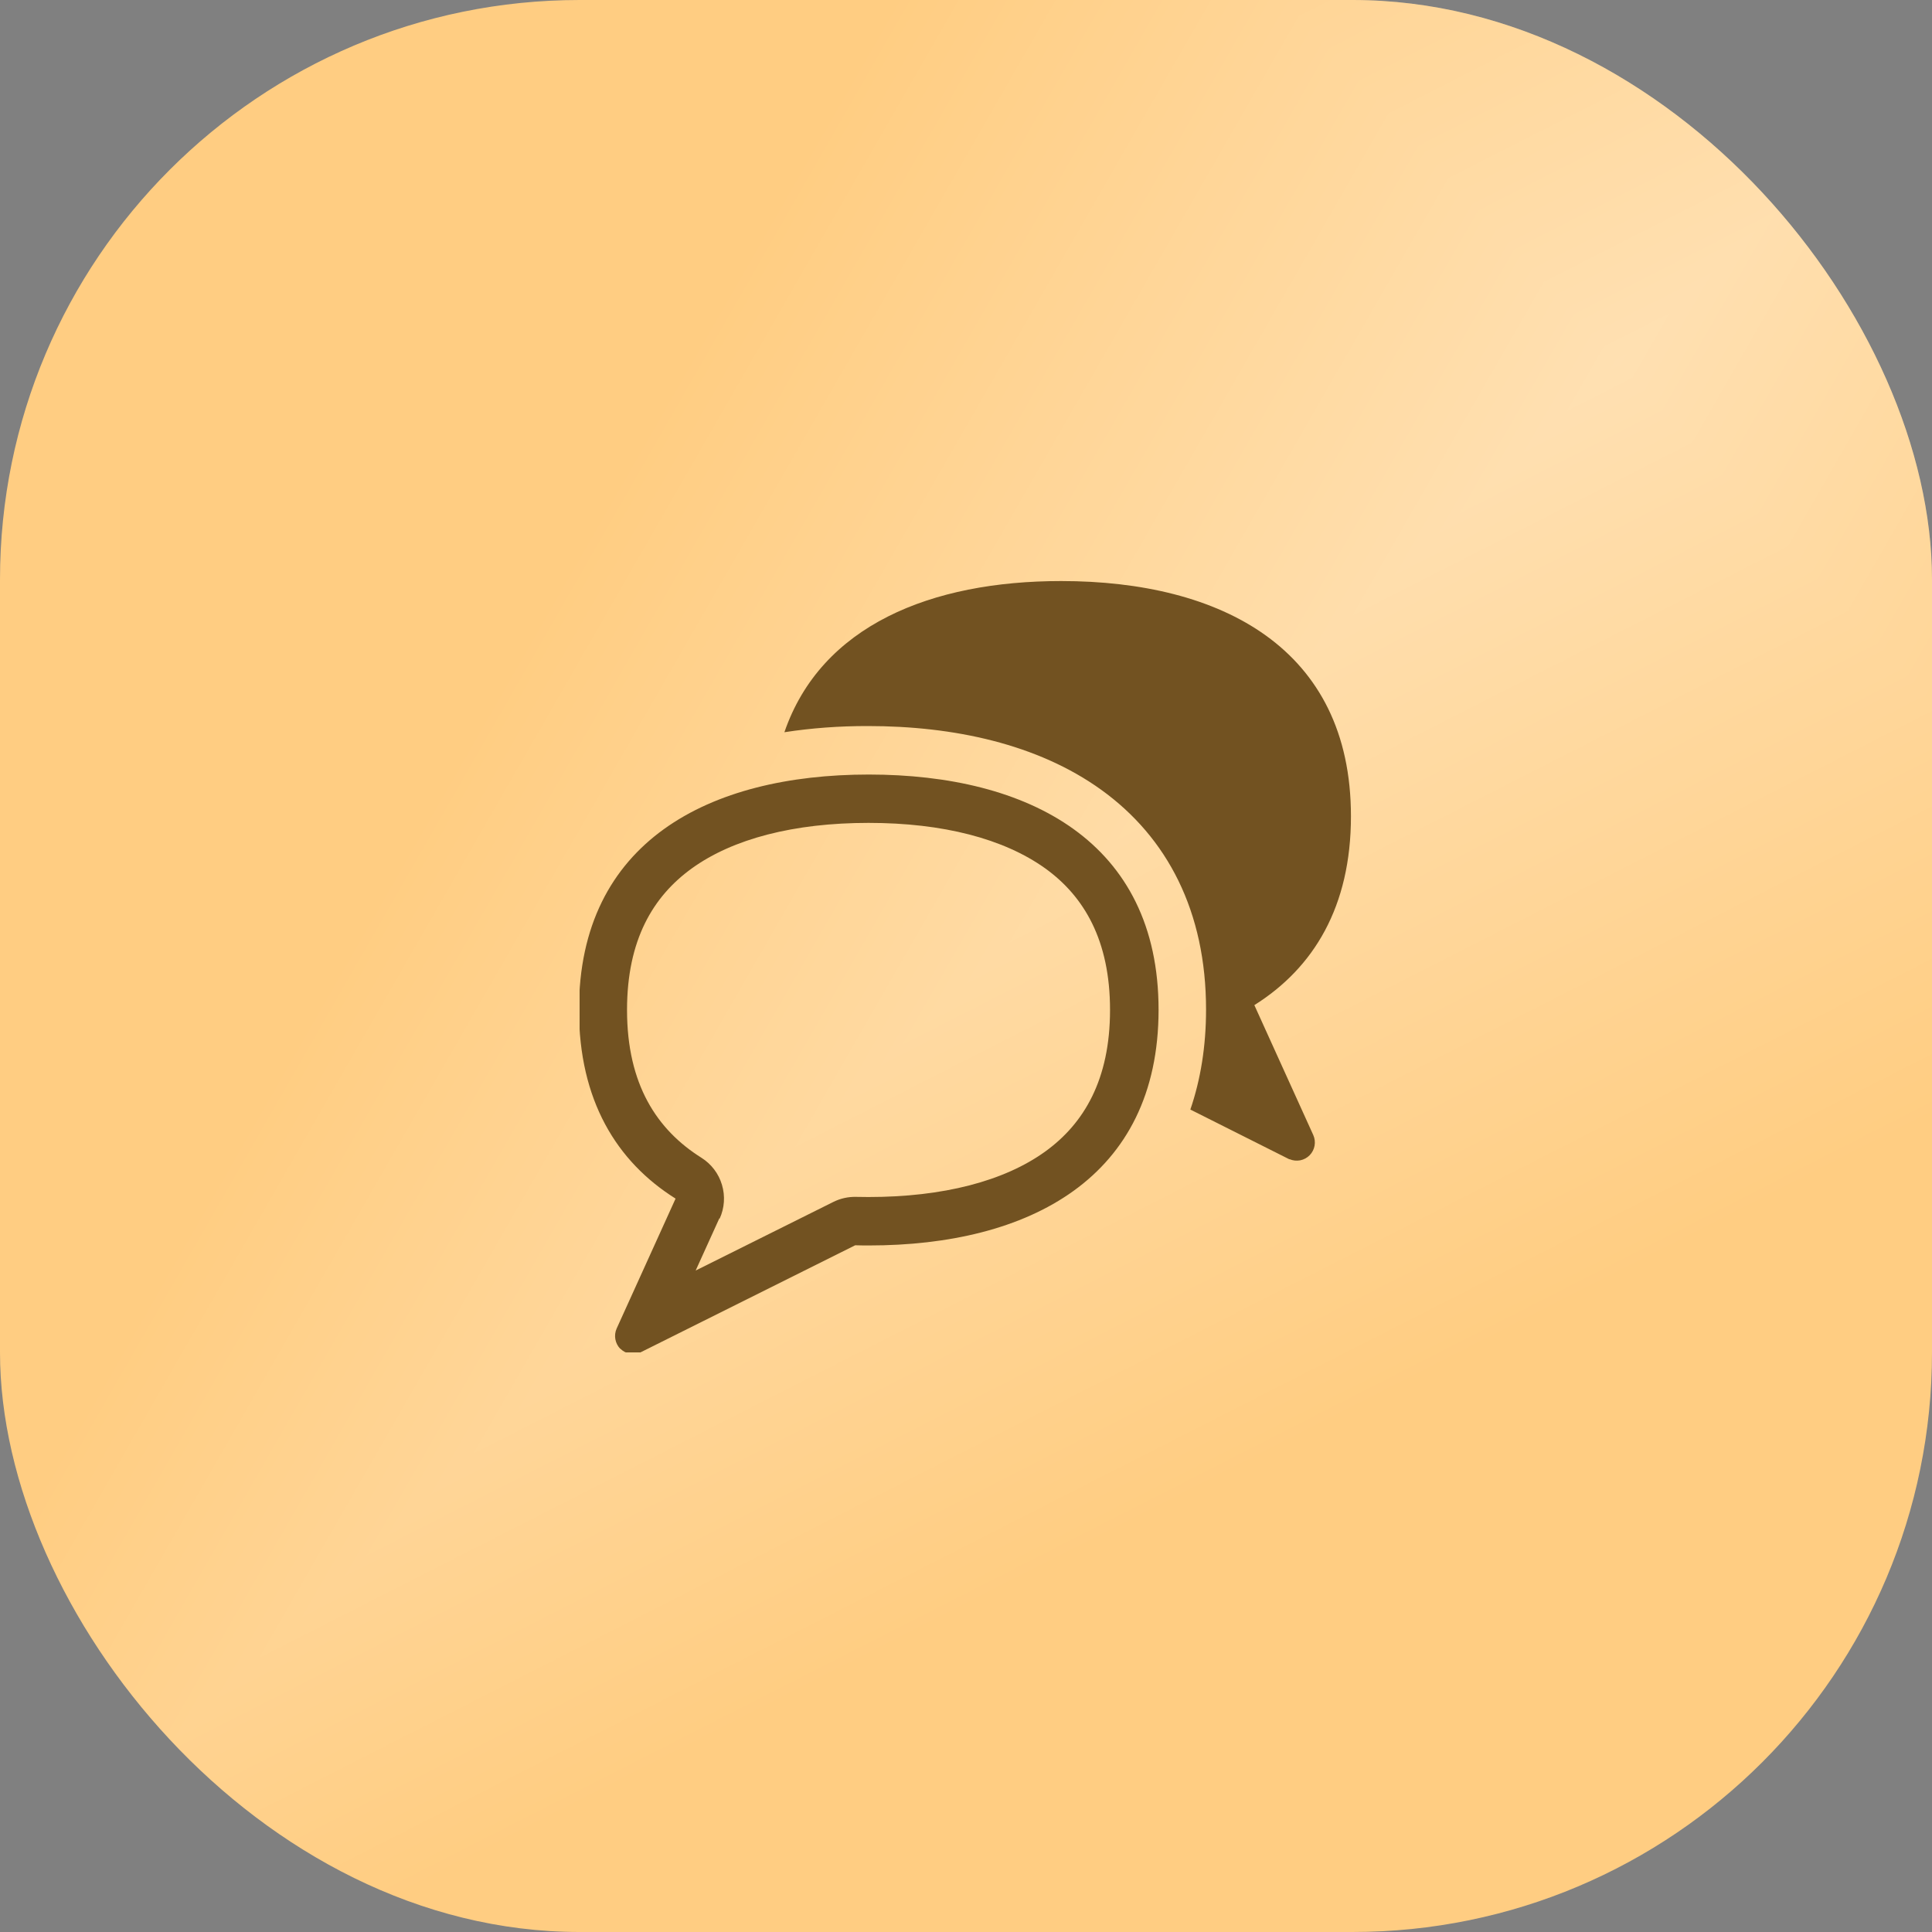
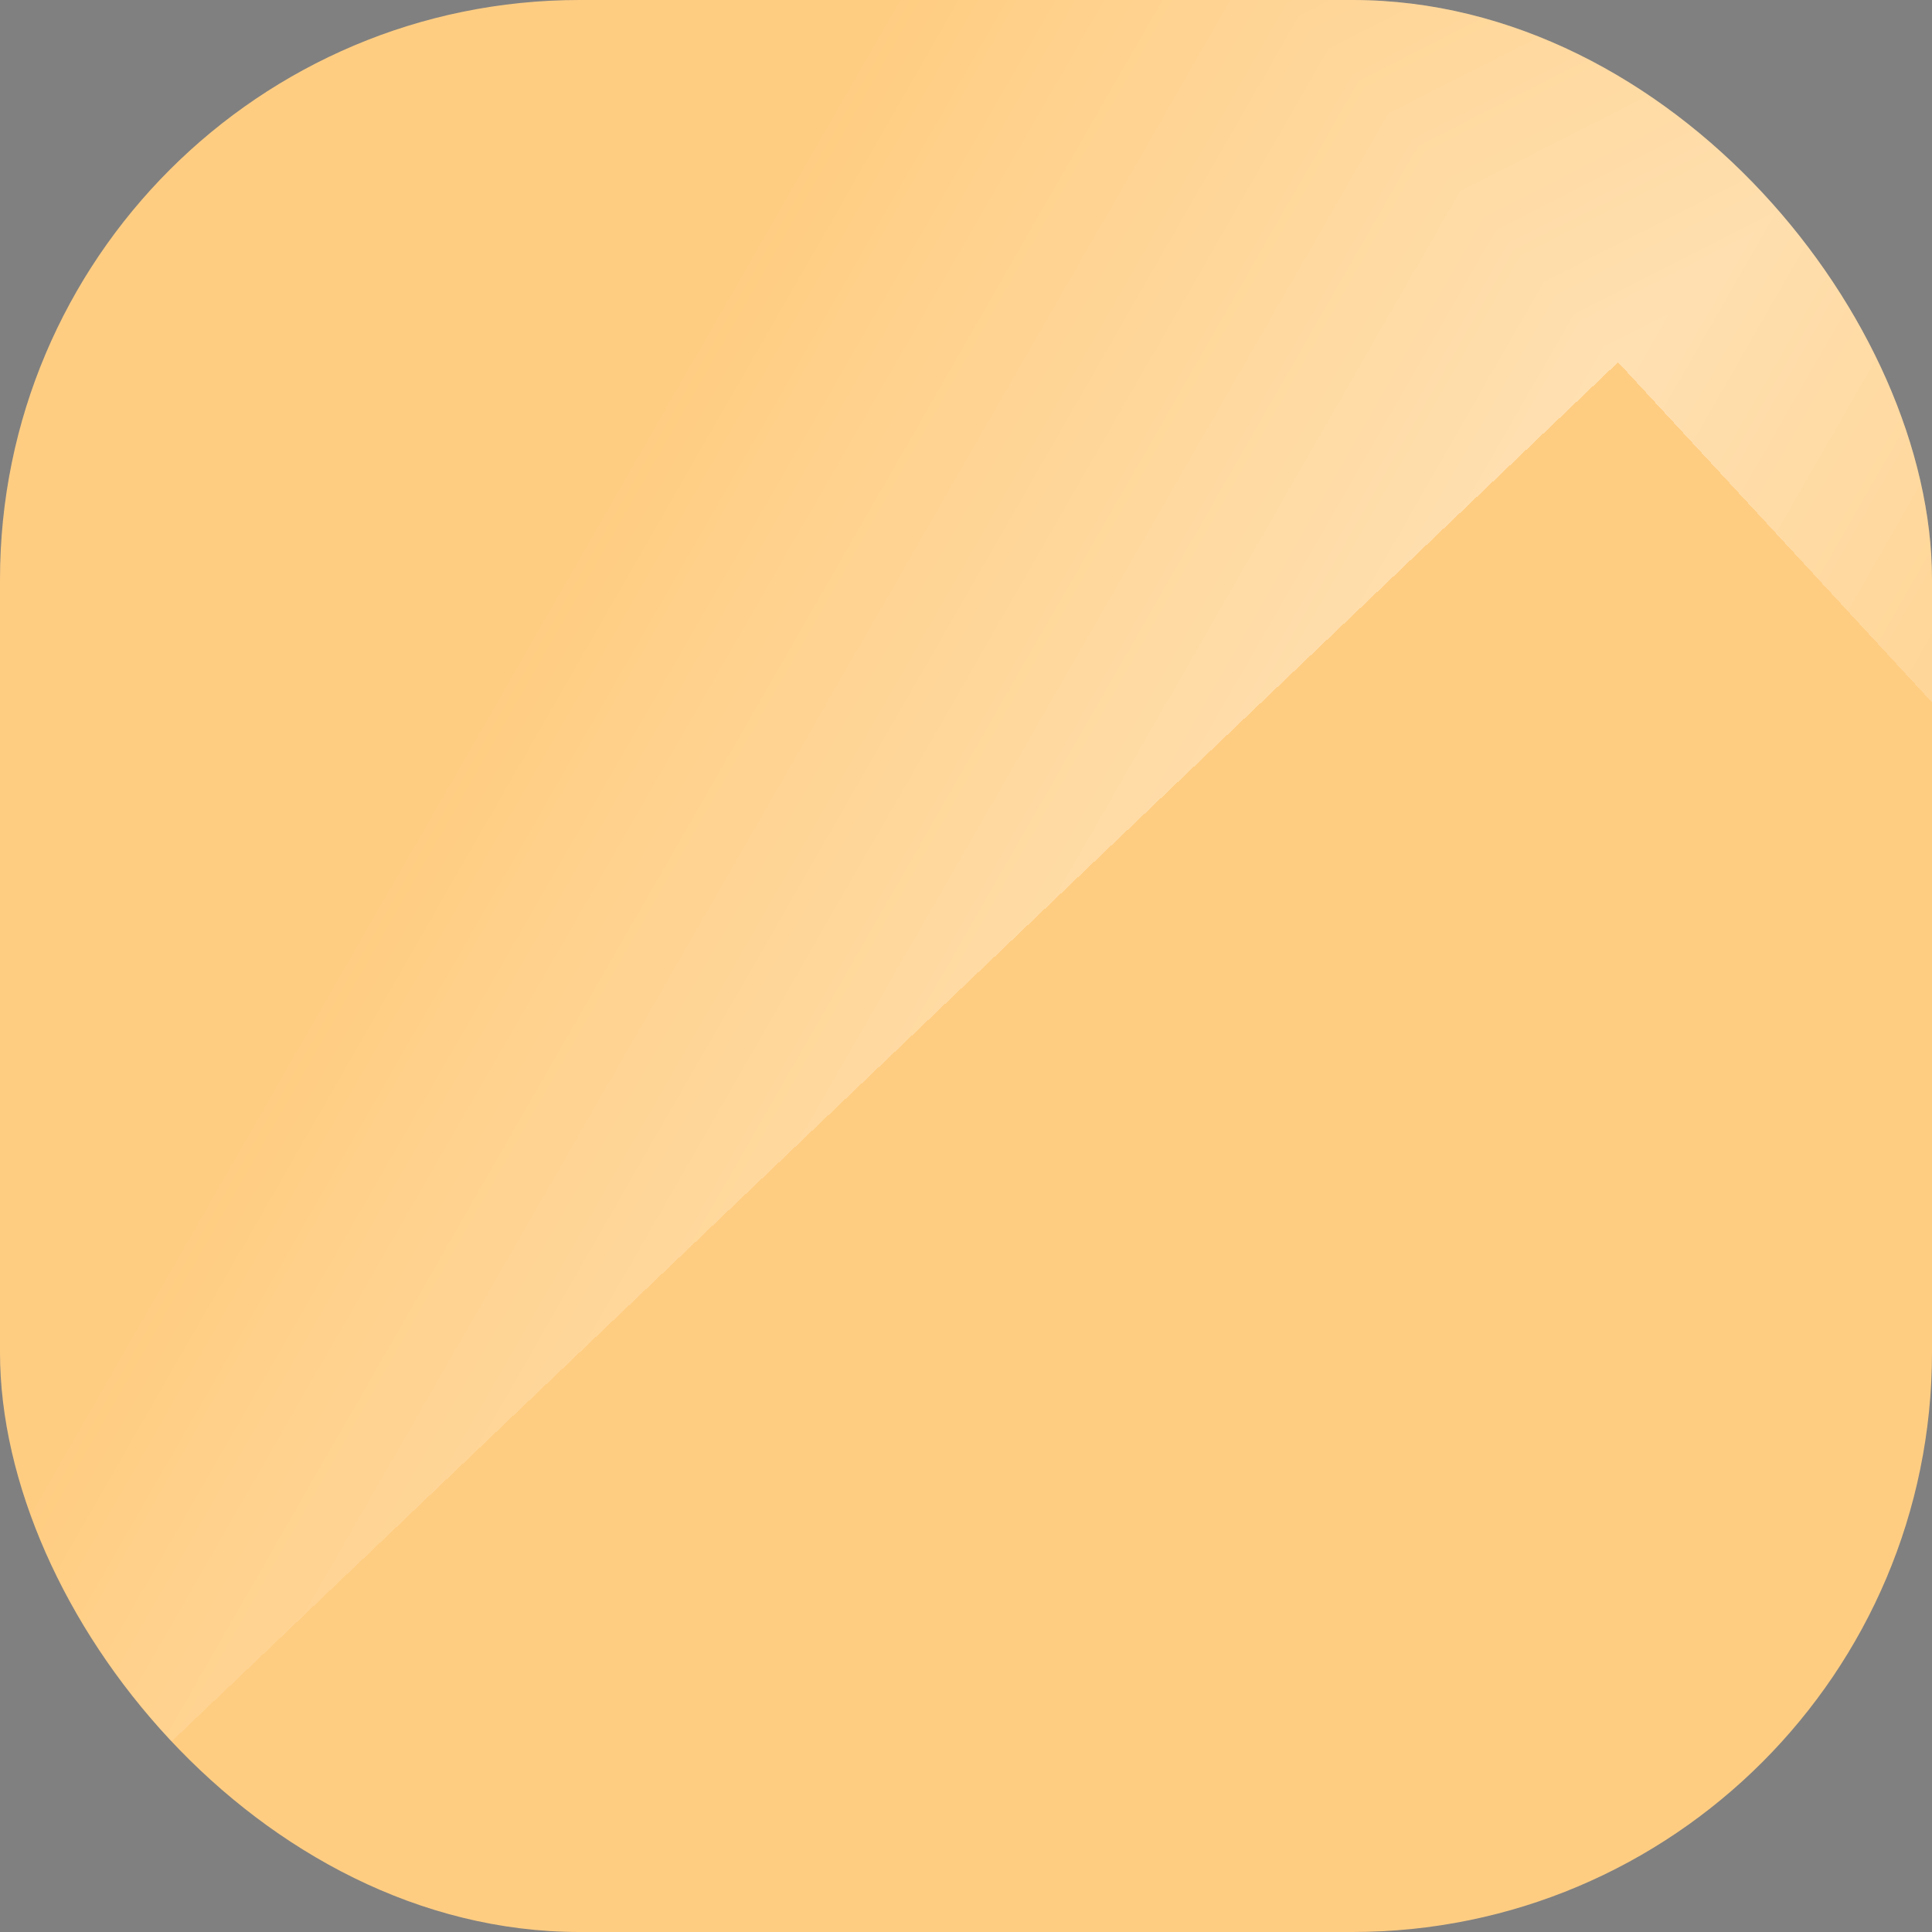
<svg xmlns="http://www.w3.org/2000/svg" width="40" height="40" viewBox="0 0 40 40" fill="none">
  <rect x="0" y="0" width="40" height="40" fill="#808080" stroke="none" />
  <rect width="40" height="40" rx="12" fill="#FFCD82" />
  <g clip-path="url(#paint0_diamond_34_192_clip_path)" data-figma-skip-parse="true">
    <g transform="matrix(-0.043 0.041 -0.012 -0.013 33.5 7.5)">
      <rect x="0" y="0" width="814" height="1706.78" fill="url(#paint0_diamond_34_192)" opacity="0.38" shape-rendering="crispEdges" />
-       <rect x="0" y="0" width="814" height="1706.78" transform="scale(1 -1)" fill="url(#paint0_diamond_34_192)" opacity="0.38" shape-rendering="crispEdges" />
      <rect x="0" y="0" width="814" height="1706.78" transform="scale(-1 1)" fill="url(#paint0_diamond_34_192)" opacity="0.38" shape-rendering="crispEdges" />
      <rect x="0" y="0" width="814" height="1706.78" transform="scale(-1)" fill="url(#paint0_diamond_34_192)" opacity="0.38" shape-rendering="crispEdges" />
    </g>
  </g>
  <rect width="40" height="40" rx="12" data-figma-gradient-fill="{&quot;type&quot;:&quot;GRADIENT_DIAMOND&quot;,&quot;stops&quot;:[{&quot;color&quot;:{&quot;r&quot;:1.0,&quot;g&quot;:1.0,&quot;b&quot;:1.0,&quot;a&quot;:1.0},&quot;position&quot;:0.0},{&quot;color&quot;:{&quot;r&quot;:1.0,&quot;g&quot;:1.0,&quot;b&quot;:1.0,&quot;a&quot;:0.0},&quot;position&quot;:1.0}],&quot;stopsVar&quot;:[{&quot;color&quot;:{&quot;r&quot;:1.0,&quot;g&quot;:1.0,&quot;b&quot;:1.0,&quot;a&quot;:1.0},&quot;position&quot;:0.0},{&quot;color&quot;:{&quot;r&quot;:1.0,&quot;g&quot;:1.0,&quot;b&quot;:1.0,&quot;a&quot;:0.0},&quot;position&quot;:1.0}],&quot;transform&quot;:{&quot;m00&quot;:-86.0,&quot;m01&quot;:-23.975435256958008,&quot;m02&quot;:88.487716674804688,&quot;m10&quot;:81.000007629394531,&quot;m11&quot;:-25.455396652221680,&quot;m12&quot;:-20.272308349609375},&quot;opacity&quot;:0.37999999523162842,&quot;blendMode&quot;:&quot;NORMAL&quot;,&quot;visible&quot;:true}" />
  <g clip-path="url(#clip0_34_192)">
-     <path fill-rule="evenodd" clip-rule="evenodd" d="M26.7 24C26.77 24.03 26.846 24.037 26.921 24.023C26.995 24.008 27.063 23.971 27.116 23.917C27.168 23.863 27.204 23.794 27.217 23.72C27.23 23.646 27.221 23.569 27.19 23.5L25.97 20.81C27.2 20.037 27.97 18.77 27.97 16.9C27.97 13.42 25.28 12.03 21.97 12.03C19.28 12.03 17 12.948 16.24 15.16C16.803 15.073 17.379 15.031 17.97 15.032C19.74 15.032 21.48 15.402 22.8 16.352C24.17 17.339 24.97 18.872 24.97 20.902C24.97 21.662 24.857 22.352 24.645 22.972L26.695 24.002L26.7 24ZM14.9 25.23C15 25.01 15.017 24.761 14.947 24.529C14.878 24.297 14.727 24.099 14.522 23.97C13.599 23.39 12.982 22.45 12.982 20.91C12.982 19.46 13.52 18.56 14.322 17.98C15.175 17.364 16.442 17.037 17.982 17.037C19.522 17.037 20.782 17.364 21.642 17.98C22.446 18.56 22.982 19.47 22.982 20.91C22.982 22.35 22.444 23.26 21.642 23.84C20.789 24.456 19.522 24.783 17.982 24.783C17.895 24.783 17.81 24.782 17.725 24.78C17.561 24.776 17.399 24.812 17.253 24.885L14.403 26.305L14.893 25.225L14.9 25.23ZM12.84 27.92C12.893 27.974 12.961 28.011 13.035 28.026C13.11 28.04 13.187 28.032 13.256 28.002L17.706 25.782C17.799 25.785 17.893 25.786 17.987 25.786C21.297 25.786 23.987 24.396 23.987 20.906C23.987 17.426 21.297 16.036 17.987 16.036C14.677 16.036 11.987 17.426 11.987 20.906C11.987 22.776 12.761 24.046 13.987 24.816L12.767 27.506C12.736 27.575 12.727 27.652 12.74 27.726C12.753 27.801 12.788 27.869 12.84 27.924V27.92Z" fill="#725221" />
-   </g>
+     </g>
  <defs>
    <clipPath id="paint0_diamond_34_192_clip_path">
      <rect width="40" height="40" rx="12" />
    </clipPath>
    <linearGradient id="paint0_diamond_34_192" x1="0" y1="0" x2="500" y2="500" gradientUnits="userSpaceOnUse">
      <stop stop-color="white" />
      <stop offset="1" stop-color="white" stop-opacity="0" />
    </linearGradient>
    <clipPath id="clip0_34_192">
      <rect width="16" height="16" fill="white" transform="translate(12 12)" />
    </clipPath>
  </defs>
</svg>